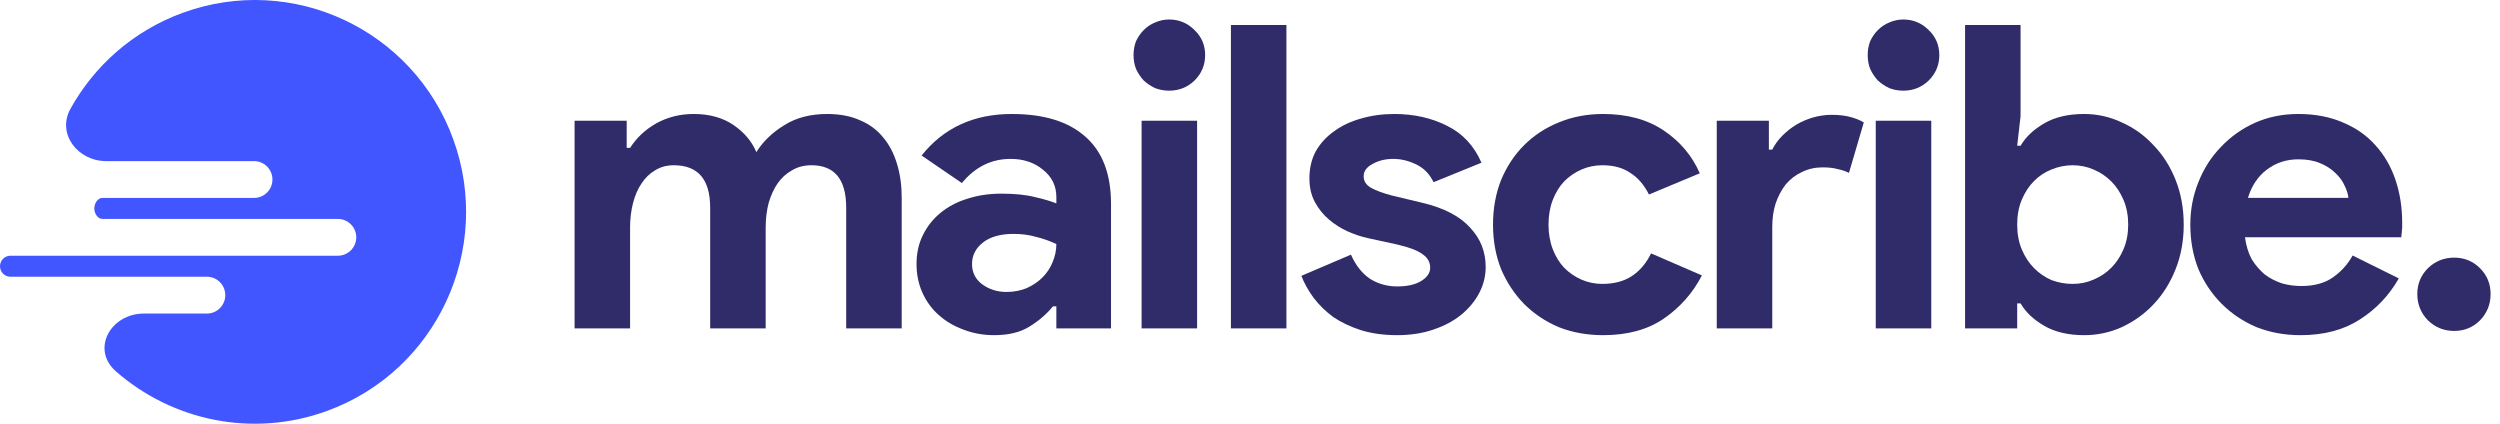
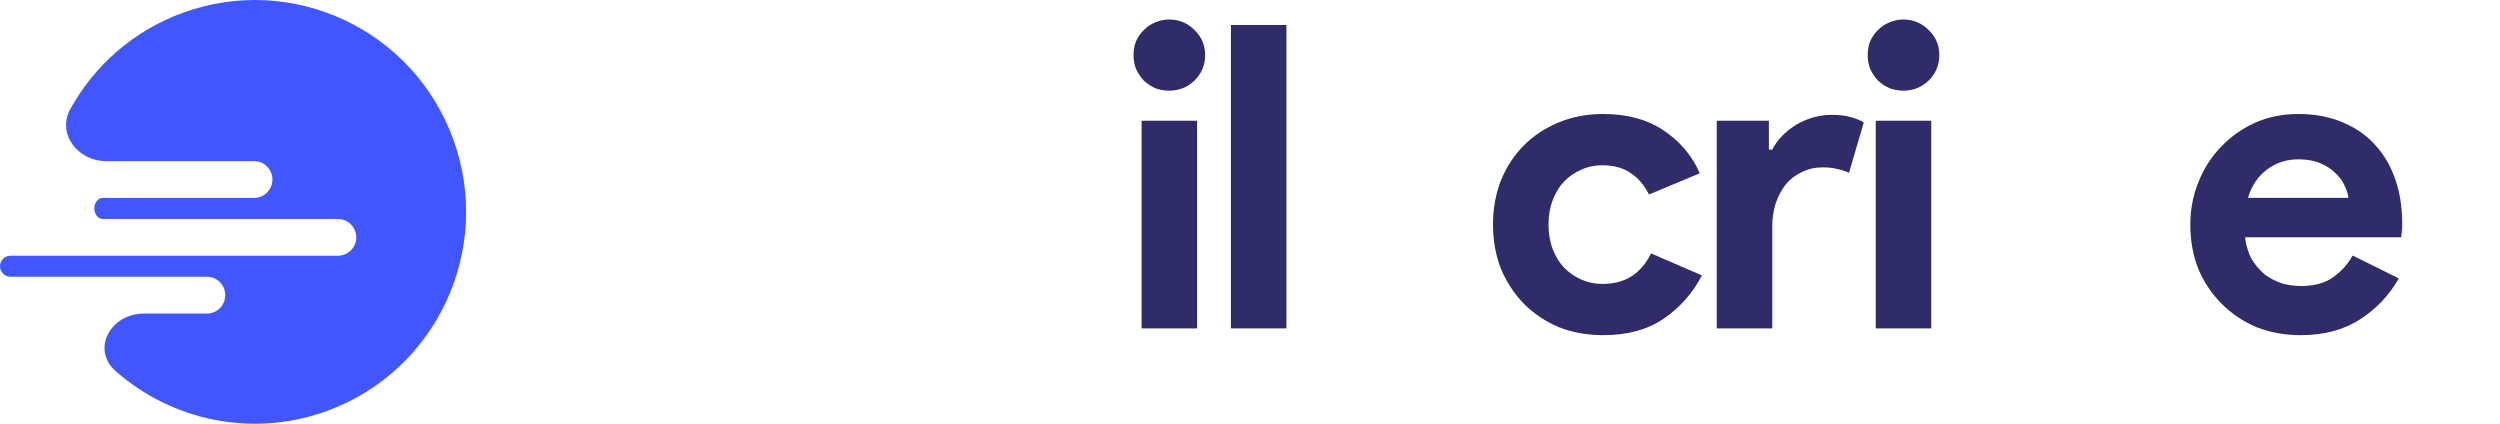
<svg xmlns="http://www.w3.org/2000/svg" width="236" height="40" viewBox="0 0 236 40" fill="none">
  <path d="M5.089 26.125L19.535 26.125C20.491 26.125 21.266 26.902 21.266 27.861C21.266 28.82 20.491 29.598 19.535 29.598H13.592C10.43 29.598 8.562 32.974 10.945 35.059C16.238 39.69 23.814 41.369 30.88 38.789C41.224 35.012 46.557 23.538 42.793 13.162C39.028 2.785 27.59 -2.566 17.246 1.211C12.563 2.921 8.907 6.208 6.657 10.257C5.34 12.628 7.327 15.21 10.033 15.21H23.986C24.942 15.21 25.718 15.988 25.718 16.947C25.718 17.905 24.942 18.683 23.986 18.683H9.673C9.213 18.683 8.902 19.214 8.902 19.675C8.902 20.137 9.213 20.668 9.673 20.668H31.899C32.855 20.668 33.63 21.445 33.63 22.404C33.63 23.363 32.855 24.14 31.899 24.14L0.989 24.14C0.443 24.14 0 24.585 0 25.133C0 25.681 0.443 26.125 0.989 26.125L5.089 26.125Z" fill="#4256FF" />
-   <path d="M54.24 11.4H59.16V13.96H59.48C60.093 13 60.92 12.227 61.96 11.64C63.027 11.053 64.2 10.76 65.48 10.76C66.973 10.76 68.227 11.107 69.24 11.8C70.253 12.493 70.973 13.347 71.4 14.36C72.013 13.373 72.88 12.533 74 11.84C75.12 11.12 76.48 10.76 78.08 10.76C79.28 10.76 80.32 10.96 81.2 11.36C82.08 11.733 82.8 12.267 83.36 12.96C83.947 13.653 84.387 14.493 84.68 15.48C84.973 16.44 85.12 17.493 85.12 18.64V31H79.88V19.6C79.88 16.933 78.787 15.6 76.6 15.6C75.907 15.6 75.293 15.76 74.76 16.08C74.227 16.373 73.773 16.787 73.4 17.32C73.053 17.827 72.773 18.44 72.56 19.16C72.373 19.88 72.28 20.653 72.28 21.48V31H67.04V19.6C67.04 16.933 65.893 15.6 63.6 15.6C62.933 15.6 62.347 15.76 61.84 16.08C61.333 16.373 60.907 16.787 60.56 17.32C60.213 17.827 59.947 18.44 59.76 19.16C59.573 19.88 59.48 20.653 59.48 21.48V31H54.24V11.4Z" fill="#302C69" />
-   <path d="M99.72 28.92H99.4C98.787 29.667 98.04 30.307 97.16 30.84C96.307 31.373 95.2 31.64 93.84 31.64C92.827 31.64 91.867 31.467 90.96 31.12C90.08 30.8 89.307 30.347 88.64 29.76C87.973 29.173 87.453 28.467 87.08 27.64C86.707 26.813 86.52 25.907 86.52 24.92C86.52 23.907 86.72 23 87.12 22.2C87.52 21.373 88.08 20.667 88.8 20.08C89.52 19.493 90.36 19.053 91.32 18.76C92.307 18.44 93.373 18.28 94.52 18.28C95.8 18.28 96.853 18.387 97.68 18.6C98.507 18.787 99.187 18.987 99.72 19.2V18.6C99.72 17.56 99.307 16.707 98.48 16.04C97.653 15.347 96.627 15 95.4 15C93.587 15 92.053 15.76 90.8 17.28L87 14.68C89.08 12.067 91.92 10.76 95.52 10.76C98.56 10.76 100.88 11.48 102.48 12.92C104.08 14.333 104.88 16.44 104.88 19.24V31H99.72V28.92ZM99.72 23.04C99.107 22.747 98.467 22.52 97.8 22.36C97.16 22.173 96.453 22.08 95.68 22.08C94.427 22.08 93.453 22.36 92.76 22.92C92.093 23.453 91.76 24.12 91.76 24.92C91.76 25.72 92.08 26.36 92.72 26.84C93.387 27.32 94.147 27.56 95 27.56C95.693 27.56 96.333 27.44 96.92 27.2C97.507 26.933 98 26.6 98.4 26.2C98.827 25.773 99.147 25.293 99.36 24.76C99.6 24.2 99.72 23.627 99.72 23.04Z" fill="#302C69" />
  <path d="M110.366 8.56C109.913 8.56 109.473 8.48 109.046 8.32C108.646 8.133 108.286 7.893 107.966 7.6C107.673 7.28 107.433 6.92 107.246 6.52C107.086 6.12 107.006 5.68 107.006 5.2C107.006 4.72 107.086 4.28 107.246 3.88C107.433 3.48 107.673 3.133 107.966 2.84C108.286 2.52 108.646 2.28 109.046 2.12C109.473 1.933 109.913 1.84 110.366 1.84C111.3 1.84 112.1 2.173 112.766 2.84C113.433 3.48 113.766 4.267 113.766 5.2C113.766 6.133 113.433 6.933 112.766 7.6C112.1 8.24 111.3 8.56 110.366 8.56ZM107.766 31V11.4H113.006V31H107.766Z" fill="#302C69" />
  <path d="M116.198 31V2.36H121.438V31H116.198Z" fill="#302C69" />
-   <path d="M131.889 31.64C130.609 31.64 129.462 31.48 128.449 31.16C127.462 30.84 126.596 30.427 125.849 29.92C125.129 29.387 124.516 28.787 124.009 28.12C123.502 27.427 123.116 26.733 122.849 26.04L127.529 24.04C127.982 25.053 128.582 25.813 129.329 26.32C130.102 26.8 130.956 27.04 131.889 27.04C132.849 27.04 133.609 26.867 134.169 26.52C134.729 26.173 135.009 25.76 135.009 25.28C135.009 24.747 134.769 24.32 134.289 24C133.836 23.653 133.036 23.347 131.889 23.08L129.129 22.48C128.516 22.347 127.876 22.133 127.209 21.84C126.569 21.547 125.982 21.173 125.449 20.72C124.916 20.267 124.476 19.72 124.129 19.08C123.782 18.44 123.609 17.693 123.609 16.84C123.609 15.88 123.809 15.027 124.209 14.28C124.636 13.533 125.209 12.907 125.929 12.4C126.649 11.867 127.489 11.467 128.449 11.2C129.436 10.907 130.489 10.76 131.609 10.76C133.476 10.76 135.142 11.133 136.609 11.88C138.076 12.6 139.156 13.76 139.849 15.36L135.329 17.2C134.956 16.427 134.409 15.867 133.689 15.52C132.969 15.173 132.249 15 131.529 15C130.782 15 130.129 15.16 129.569 15.48C129.009 15.773 128.729 16.16 128.729 16.64C128.729 17.093 128.956 17.453 129.409 17.72C129.889 17.987 130.529 18.227 131.329 18.44L134.329 19.16C136.329 19.64 137.809 20.413 138.769 21.48C139.756 22.52 140.249 23.76 140.249 25.2C140.249 26.053 140.049 26.867 139.649 27.64C139.249 28.413 138.676 29.107 137.929 29.72C137.209 30.307 136.329 30.773 135.289 31.12C134.276 31.467 133.142 31.64 131.889 31.64Z" fill="#302C69" />
  <path d="M160.66 26C159.807 27.653 158.607 29.013 157.06 30.08C155.54 31.12 153.634 31.64 151.34 31.64C149.82 31.64 148.42 31.387 147.14 30.88C145.887 30.347 144.794 29.613 143.86 28.68C142.954 27.747 142.234 26.653 141.7 25.4C141.194 24.12 140.94 22.72 140.94 21.2C140.94 19.68 141.194 18.28 141.7 17C142.234 15.72 142.954 14.627 143.86 13.72C144.794 12.787 145.887 12.067 147.14 11.56C148.42 11.027 149.82 10.76 151.34 10.76C153.607 10.76 155.514 11.28 157.06 12.32C158.607 13.36 159.74 14.707 160.46 16.36L155.66 18.36C155.207 17.453 154.62 16.773 153.9 16.32C153.207 15.84 152.327 15.6 151.26 15.6C150.567 15.6 149.914 15.733 149.3 16C148.687 16.267 148.14 16.64 147.66 17.12C147.207 17.6 146.847 18.187 146.58 18.88C146.314 19.573 146.18 20.347 146.18 21.2C146.18 22.053 146.314 22.827 146.58 23.52C146.847 24.213 147.207 24.8 147.66 25.28C148.14 25.76 148.687 26.133 149.3 26.4C149.914 26.667 150.567 26.8 151.26 26.8C152.354 26.8 153.274 26.56 154.02 26.08C154.794 25.573 155.407 24.853 155.86 23.92L160.66 26Z" fill="#302C69" />
  <path d="M162.062 11.4H166.982V14.12H167.302C167.542 13.64 167.862 13.2 168.262 12.8C168.662 12.4 169.102 12.053 169.582 11.76C170.089 11.467 170.622 11.24 171.182 11.08C171.769 10.92 172.342 10.84 172.902 10.84C173.595 10.84 174.182 10.907 174.662 11.04C175.169 11.173 175.595 11.347 175.942 11.56L174.542 16.32C174.222 16.16 173.862 16.04 173.462 15.96C173.089 15.853 172.622 15.8 172.062 15.8C171.342 15.8 170.689 15.947 170.102 16.24C169.515 16.507 169.009 16.893 168.582 17.4C168.182 17.907 167.862 18.507 167.622 19.2C167.409 19.867 167.302 20.6 167.302 21.4V31H162.062V11.4Z" fill="#302C69" />
  <path d="M179.671 8.56C179.218 8.56 178.778 8.48 178.351 8.32C177.951 8.133 177.591 7.893 177.271 7.6C176.978 7.28 176.738 6.92 176.551 6.52C176.391 6.12 176.311 5.68 176.311 5.2C176.311 4.72 176.391 4.28 176.551 3.88C176.738 3.48 176.978 3.133 177.271 2.84C177.591 2.52 177.951 2.28 178.351 2.12C178.778 1.933 179.218 1.84 179.671 1.84C180.604 1.84 181.404 2.173 182.071 2.84C182.738 3.48 183.071 4.267 183.071 5.2C183.071 6.133 182.738 6.933 182.071 7.6C181.404 8.24 180.604 8.56 179.671 8.56ZM177.071 31V11.4H182.311V31H177.071Z" fill="#302C69" />
-   <path d="M185.503 2.36H190.742V10.96L190.423 13.76H190.742C191.222 12.933 191.969 12.227 192.982 11.64C193.996 11.053 195.249 10.76 196.742 10.76C197.996 10.76 199.183 11.027 200.303 11.56C201.449 12.067 202.449 12.787 203.303 13.72C204.183 14.627 204.876 15.72 205.382 17C205.889 18.28 206.143 19.68 206.143 21.2C206.143 22.72 205.889 24.12 205.382 25.4C204.876 26.68 204.183 27.787 203.303 28.72C202.449 29.627 201.449 30.347 200.303 30.88C199.183 31.387 197.996 31.64 196.742 31.64C195.249 31.64 193.996 31.347 192.982 30.76C191.969 30.173 191.222 29.467 190.742 28.64H190.423V31H185.503V2.36ZM195.662 26.8C196.356 26.8 197.009 26.667 197.622 26.4C198.262 26.133 198.822 25.76 199.302 25.28C199.782 24.8 200.169 24.213 200.462 23.52C200.756 22.827 200.902 22.053 200.902 21.2C200.902 20.347 200.756 19.573 200.462 18.88C200.169 18.187 199.782 17.6 199.302 17.12C198.822 16.64 198.262 16.267 197.622 16C197.009 15.733 196.356 15.6 195.662 15.6C194.969 15.6 194.302 15.733 193.662 16C193.049 16.24 192.502 16.6 192.022 17.08C191.542 17.56 191.156 18.147 190.863 18.84C190.569 19.533 190.423 20.32 190.423 21.2C190.423 22.08 190.569 22.867 190.863 23.56C191.156 24.253 191.542 24.84 192.022 25.32C192.502 25.8 193.049 26.173 193.662 26.44C194.302 26.68 194.969 26.8 195.662 26.8Z" fill="#302C69" />
  <path d="M226.447 26.28C225.54 27.88 224.314 29.173 222.767 30.16C221.247 31.147 219.38 31.64 217.167 31.64C215.674 31.64 214.287 31.387 213.007 30.88C211.754 30.347 210.66 29.613 209.727 28.68C208.794 27.747 208.06 26.653 207.527 25.4C207.02 24.12 206.767 22.72 206.767 21.2C206.767 19.787 207.02 18.453 207.527 17.2C208.034 15.92 208.74 14.813 209.647 13.88C210.554 12.92 211.62 12.16 212.847 11.6C214.1 11.04 215.474 10.76 216.967 10.76C218.54 10.76 219.94 11.027 221.167 11.56C222.394 12.067 223.42 12.787 224.247 13.72C225.074 14.627 225.7 15.707 226.127 16.96C226.554 18.213 226.767 19.573 226.767 21.04C226.767 21.227 226.767 21.387 226.767 21.52C226.74 21.68 226.727 21.827 226.727 21.96C226.7 22.093 226.687 22.24 226.687 22.4H211.927C212.034 23.2 212.247 23.893 212.567 24.48C212.914 25.04 213.327 25.52 213.807 25.92C214.314 26.293 214.86 26.573 215.447 26.76C216.034 26.92 216.634 27 217.247 27C218.447 27 219.434 26.733 220.207 26.2C221.007 25.64 221.634 24.947 222.087 24.12L226.447 26.28ZM221.687 18.68C221.66 18.333 221.54 17.947 221.327 17.52C221.14 17.093 220.847 16.693 220.447 16.32C220.074 15.947 219.594 15.64 219.007 15.4C218.447 15.16 217.767 15.04 216.967 15.04C215.847 15.04 214.86 15.36 214.007 16C213.154 16.64 212.554 17.533 212.207 18.68H221.687Z" fill="#302C69" />
-   <path d="M231.673 31.24C230.713 31.24 229.887 30.907 229.193 30.24C228.527 29.547 228.193 28.72 228.193 27.76C228.193 26.8 228.527 25.987 229.193 25.32C229.887 24.653 230.713 24.32 231.673 24.32C232.633 24.32 233.447 24.653 234.113 25.32C234.78 25.987 235.113 26.8 235.113 27.76C235.113 28.72 234.78 29.547 234.113 30.24C233.447 30.907 232.633 31.24 231.673 31.24Z" fill="#302C69" />
</svg>